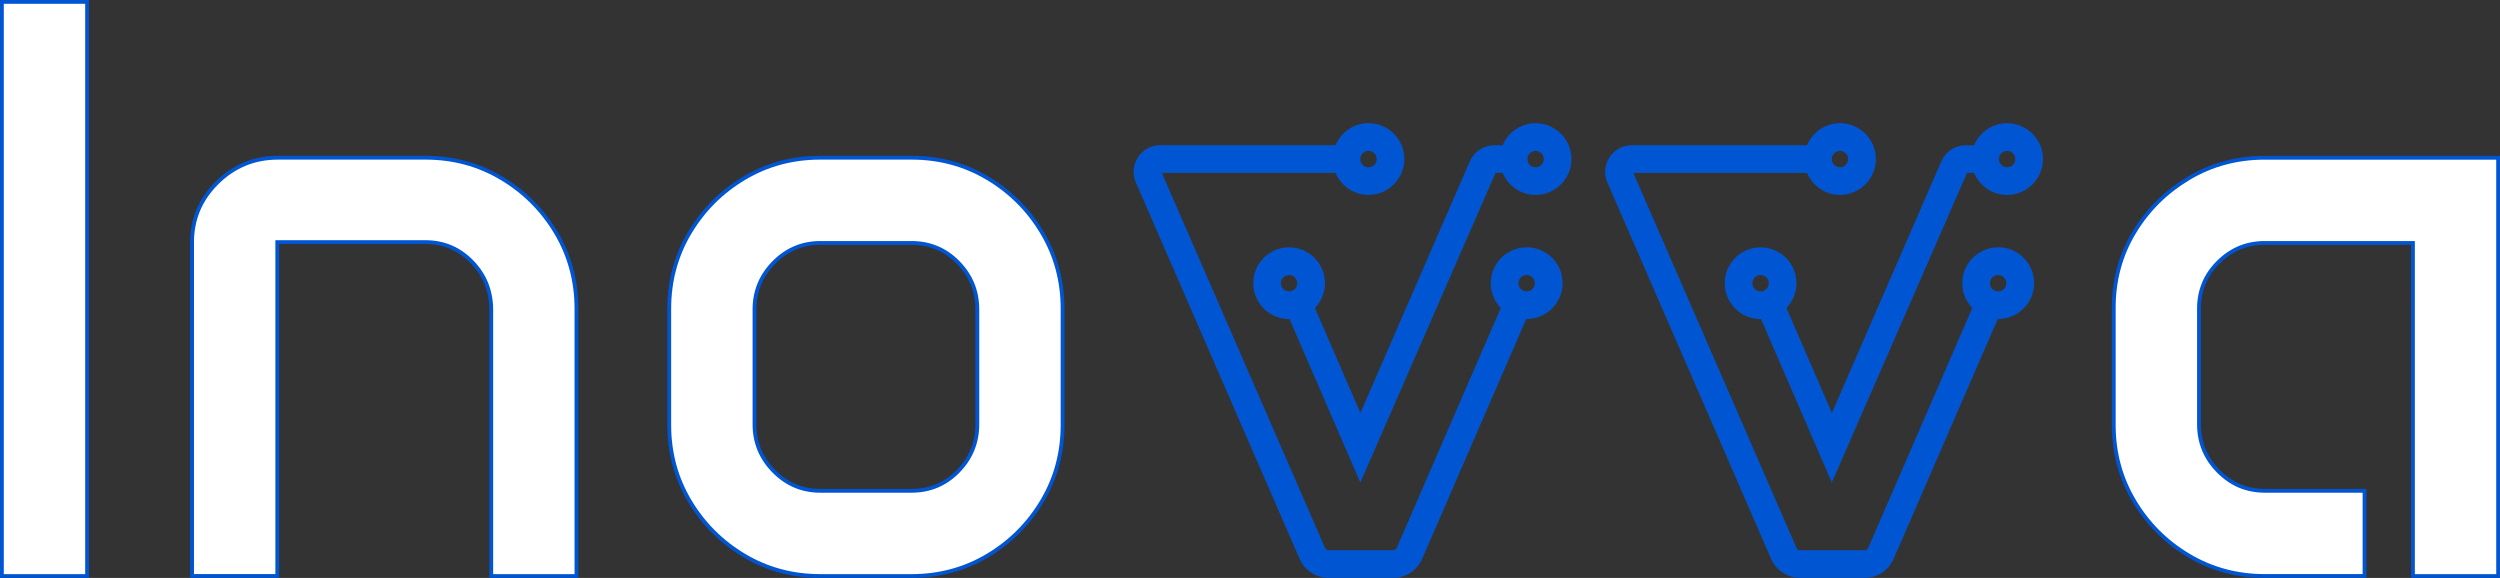
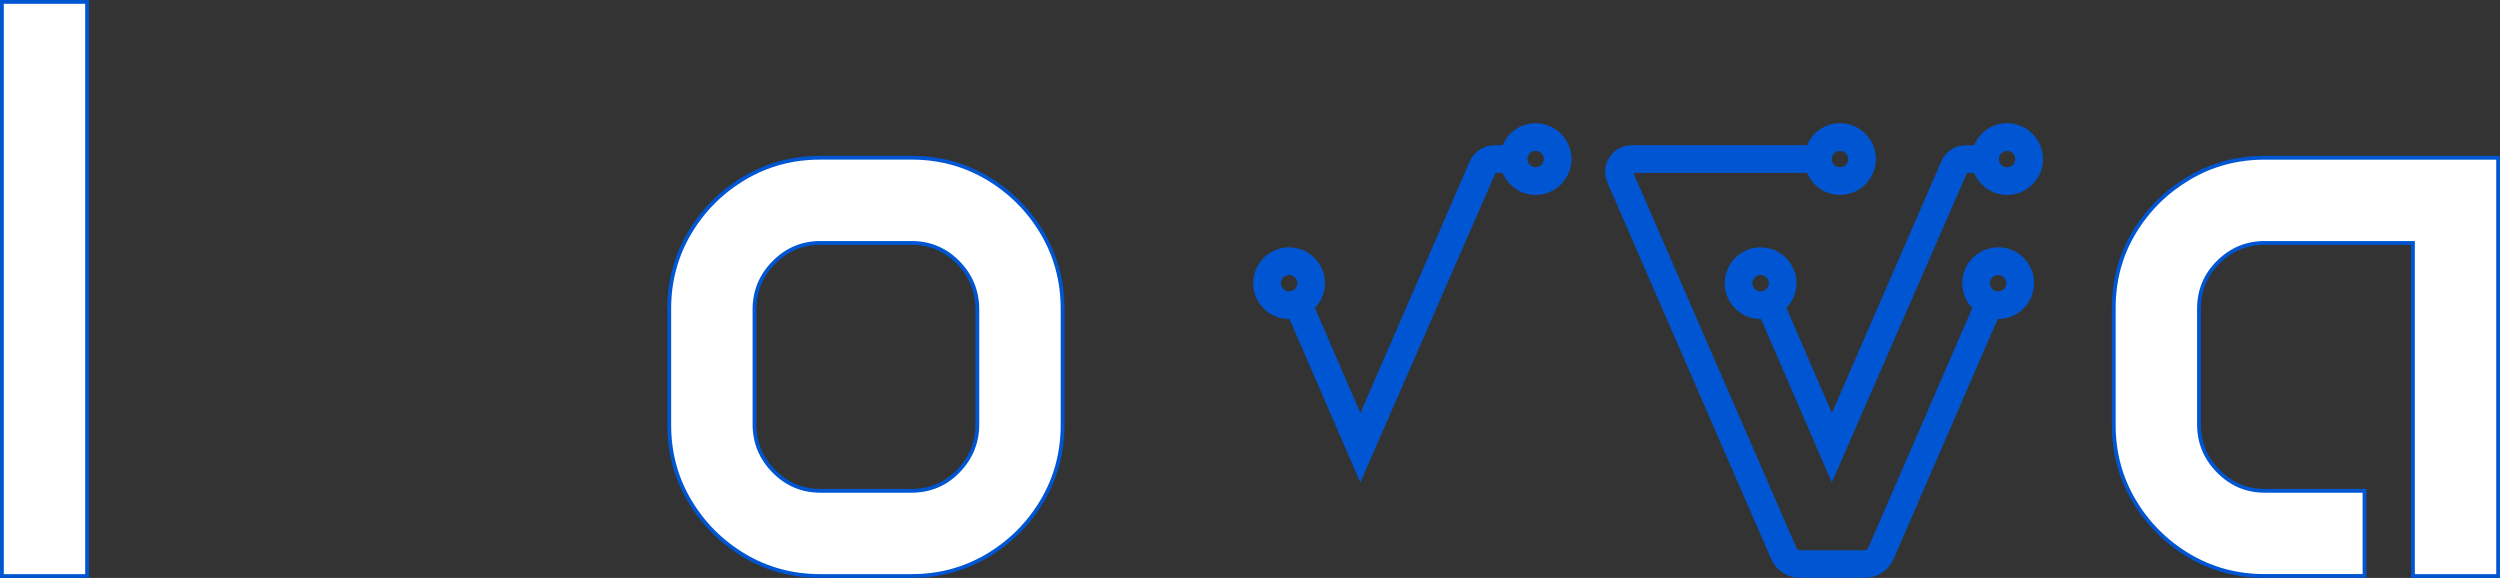
<svg xmlns="http://www.w3.org/2000/svg" id="Layer_2" viewBox="0 0 658 152.11">
  <rect x="0" y="0" width="658" height="152.11" fill="#333333" stroke="none" />
  <defs>
    <style>.cls-1{fill:#fff;}.cls-1,.cls-2{stroke:#0056d2;stroke-miterlimit:10;}.cls-2{fill:#0056d2;}</style>
  </defs>
  <g id="Layer_1-2">
    <path class="cls-1" d="M.5.5h22.42v151.11H.5V.5Z" />
-     <path class="cls-1" d="M50.55,63.83c0-6.16,2.21-11.42,6.64-15.78,4.43-4.36,9.76-6.54,15.99-6.54h38.79c7.3,0,13.96,1.79,19.98,5.37,6.02,3.58,10.82,8.38,14.4,14.4,3.58,6.02,5.37,12.68,5.37,19.98v70.35h-22.42v-70.03c0-4.96-1.68-9.17-5.05-12.65-3.37-3.47-7.46-5.21-12.27-5.21h-39v87.88h-22.42V63.83Z" />
    <path class="cls-1" d="M176.15,81.26c0-7.3,1.79-13.96,5.37-19.98,3.58-6.02,8.38-10.82,14.4-14.4,6.02-3.58,12.68-5.37,19.98-5.37h24.02c7.3,0,13.96,1.79,19.98,5.37,6.02,3.58,10.82,8.38,14.4,14.4,3.58,6.02,5.37,12.68,5.37,19.98v30.6c0,7.3-1.79,13.96-5.37,19.98-3.58,6.02-8.38,10.82-14.4,14.4-6.02,3.58-12.68,5.37-19.98,5.37h-24.02c-7.3,0-13.96-1.79-19.98-5.37-6.02-3.58-10.82-8.38-14.4-14.4-3.58-6.02-5.37-12.68-5.37-19.98v-30.6ZM198.58,111.65c0,4.82,1.7,8.94,5.1,12.38,3.4,3.44,7.47,5.15,12.22,5.15h24.02c4.82,0,8.91-1.72,12.27-5.15,3.36-3.44,5.05-7.56,5.05-12.38v-30.18c0-4.82-1.68-8.94-5.05-12.38-3.37-3.44-7.46-5.15-12.27-5.15h-24.02c-4.75,0-8.82,1.72-12.22,5.15-3.4,3.44-5.1,7.56-5.1,12.38v30.18Z" />
    <path class="cls-1" d="M556.34,81.05c0-7.3,1.79-13.92,5.37-19.87,3.58-5.95,8.38-10.71,14.4-14.29,6.02-3.58,12.68-5.37,19.98-5.37h61.42v110.09h-22.42V63.94h-39c-4.75,0-8.82,1.68-12.22,5.05-3.4,3.37-5.1,7.46-5.1,12.27v30.39c0,4.82,1.7,8.94,5.1,12.38,3.4,3.44,7.47,5.15,12.22,5.15h26.25v22.42h-26.25c-7.3,0-13.96-1.79-19.98-5.37-6.02-3.58-10.82-8.38-14.4-14.4-3.58-6.02-5.37-12.68-5.37-19.98v-30.82Z" />
-     <path class="cls-2" d="M401.81,65.6c-4.93,0-8.94,4.01-8.94,8.94,0,2.52,1.05,4.79,2.74,6.41l-27.52,63.43c-.25.58-.82.95-1.44.95h-16.94c-.63,0-1.19-.37-1.44-.95l-43.1-99.06.21-.32h46.47c1.28,3.38,4.52,5.8,8.34,5.8,4.93,0,8.94-4.01,8.94-8.94s-4.01-8.94-8.94-8.94c-3.82,0-7.06,2.42-8.34,5.8h-46.47c-2.2,0-4.23,1.1-5.44,2.94-1.21,1.84-1.4,4.14-.52,6.16l43.1,99.06c1.25,2.87,4.07,4.72,7.2,4.72h16.94c3.13,0,5.95-1.85,7.2-4.73l27.53-63.45c.15,0,.29.04.44.04,4.93,0,8.94-4.01,8.94-8.94s-4.01-8.94-8.94-8.94ZM360.18,39.21c1.47,0,2.66,1.19,2.66,2.66s-1.19,2.66-2.66,2.66-2.66-1.19-2.66-2.66,1.19-2.66,2.66-2.66ZM401.81,77.2c-1.47,0-2.66-1.19-2.66-2.66s1.19-2.66,2.66-2.66,2.66,1.19,2.66,2.66-1.19,2.66-2.66,2.66Z" />
    <path class="cls-2" d="M404.17,32.93c-3.82,0-7.06,2.42-8.34,5.8h-2.54c-2.59,0-4.93,1.54-5.96,3.91l-29.27,67.32-12.57-29.01c1.68-1.63,2.74-3.9,2.74-6.41,0-4.93-4.01-8.94-8.94-8.94s-8.94,4.01-8.94,8.94,4.01,8.94,8.94,8.94c.15,0,.29-.04.43-.04l18.32,42.3,35.25-80.73h2.54c1.28,3.38,4.52,5.8,8.34,5.8,4.93,0,8.94-4.01,8.94-8.94s-4.01-8.94-8.94-8.94ZM336.63,74.54c0-1.47,1.19-2.66,2.66-2.66s2.66,1.19,2.66,2.66-1.19,2.66-2.66,2.66-2.66-1.19-2.66-2.66ZM404.17,44.53c-1.47,0-2.66-1.19-2.66-2.66s1.19-2.66,2.66-2.66,2.66,1.19,2.66,2.66-1.19,2.66-2.66,2.66Z" />
    <path class="cls-2" d="M525.91,65.6c-4.93,0-8.94,4.01-8.94,8.94,0,2.52,1.05,4.79,2.74,6.41l-27.52,63.43c-.25.58-.82.95-1.44.95h-16.94c-.63,0-1.19-.37-1.44-.95l-43.1-99.06.21-.32h46.47c1.28,3.38,4.52,5.8,8.34,5.8,4.93,0,8.94-4.01,8.94-8.94s-4.01-8.94-8.94-8.94c-3.82,0-7.06,2.42-8.34,5.8h-46.47c-2.2,0-4.23,1.1-5.44,2.94-1.21,1.84-1.4,4.14-.52,6.16l43.1,99.06c1.25,2.87,4.07,4.72,7.2,4.72h16.94c3.13,0,5.95-1.85,7.2-4.73l27.53-63.45c.15,0,.29.04.44.04,4.93,0,8.94-4.01,8.94-8.94s-4.01-8.94-8.94-8.94ZM484.28,39.21c1.47,0,2.66,1.19,2.66,2.66s-1.19,2.66-2.66,2.66-2.66-1.19-2.66-2.66,1.19-2.66,2.66-2.66ZM525.91,77.2c-1.47,0-2.66-1.19-2.66-2.66s1.19-2.66,2.66-2.66,2.66,1.19,2.66,2.66-1.19,2.66-2.66,2.66Z" />
    <path class="cls-2" d="M528.27,32.93c-3.82,0-7.06,2.42-8.34,5.8h-2.54c-2.59,0-4.93,1.54-5.96,3.91l-29.27,67.32-12.57-29.01c1.68-1.63,2.74-3.9,2.74-6.41,0-4.93-4.01-8.94-8.94-8.94s-8.94,4.01-8.94,8.94,4.01,8.94,8.94,8.94c.15,0,.29-.04.43-.04l18.32,42.3,35.25-80.73h2.54c1.28,3.38,4.52,5.8,8.34,5.8,4.93,0,8.94-4.01,8.94-8.94s-4.01-8.94-8.94-8.94ZM460.73,74.54c0-1.47,1.19-2.66,2.66-2.66s2.66,1.19,2.66,2.66-1.19,2.66-2.66,2.66-2.66-1.19-2.66-2.66ZM528.27,44.53c-1.47,0-2.66-1.19-2.66-2.66s1.19-2.66,2.66-2.66,2.66,1.19,2.66,2.66-1.19,2.66-2.66,2.66Z" />
  </g>
</svg>